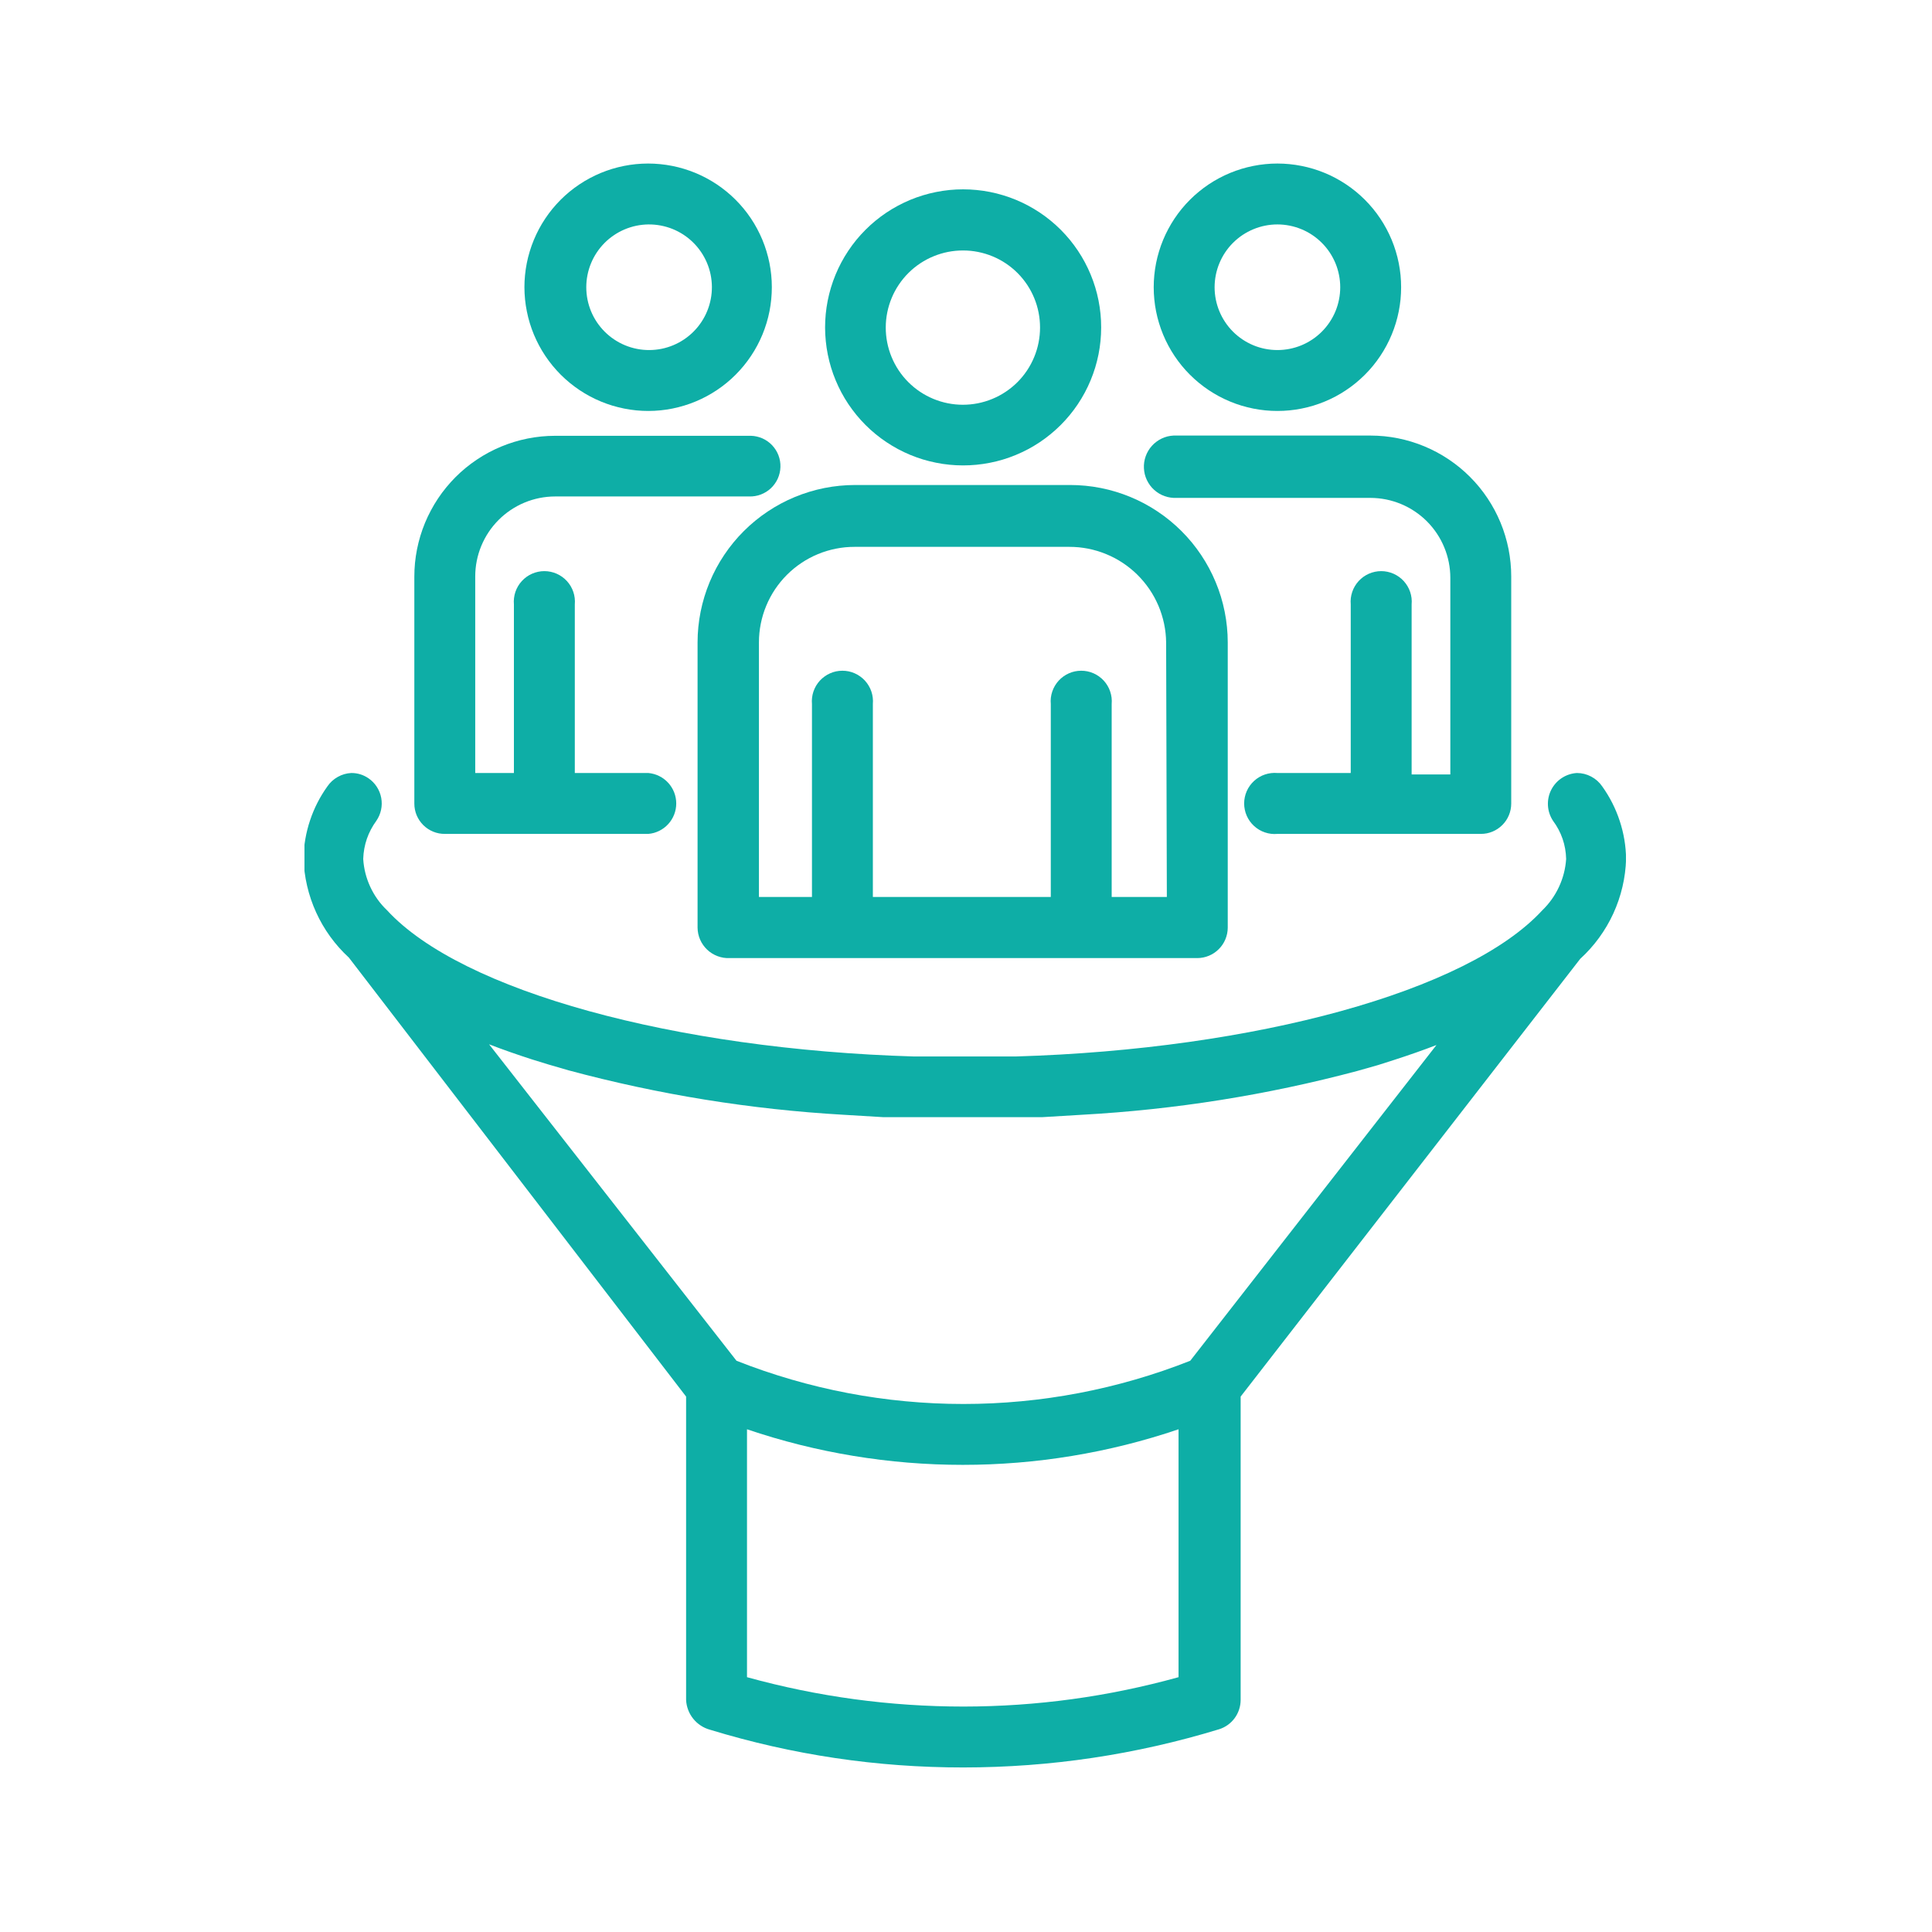
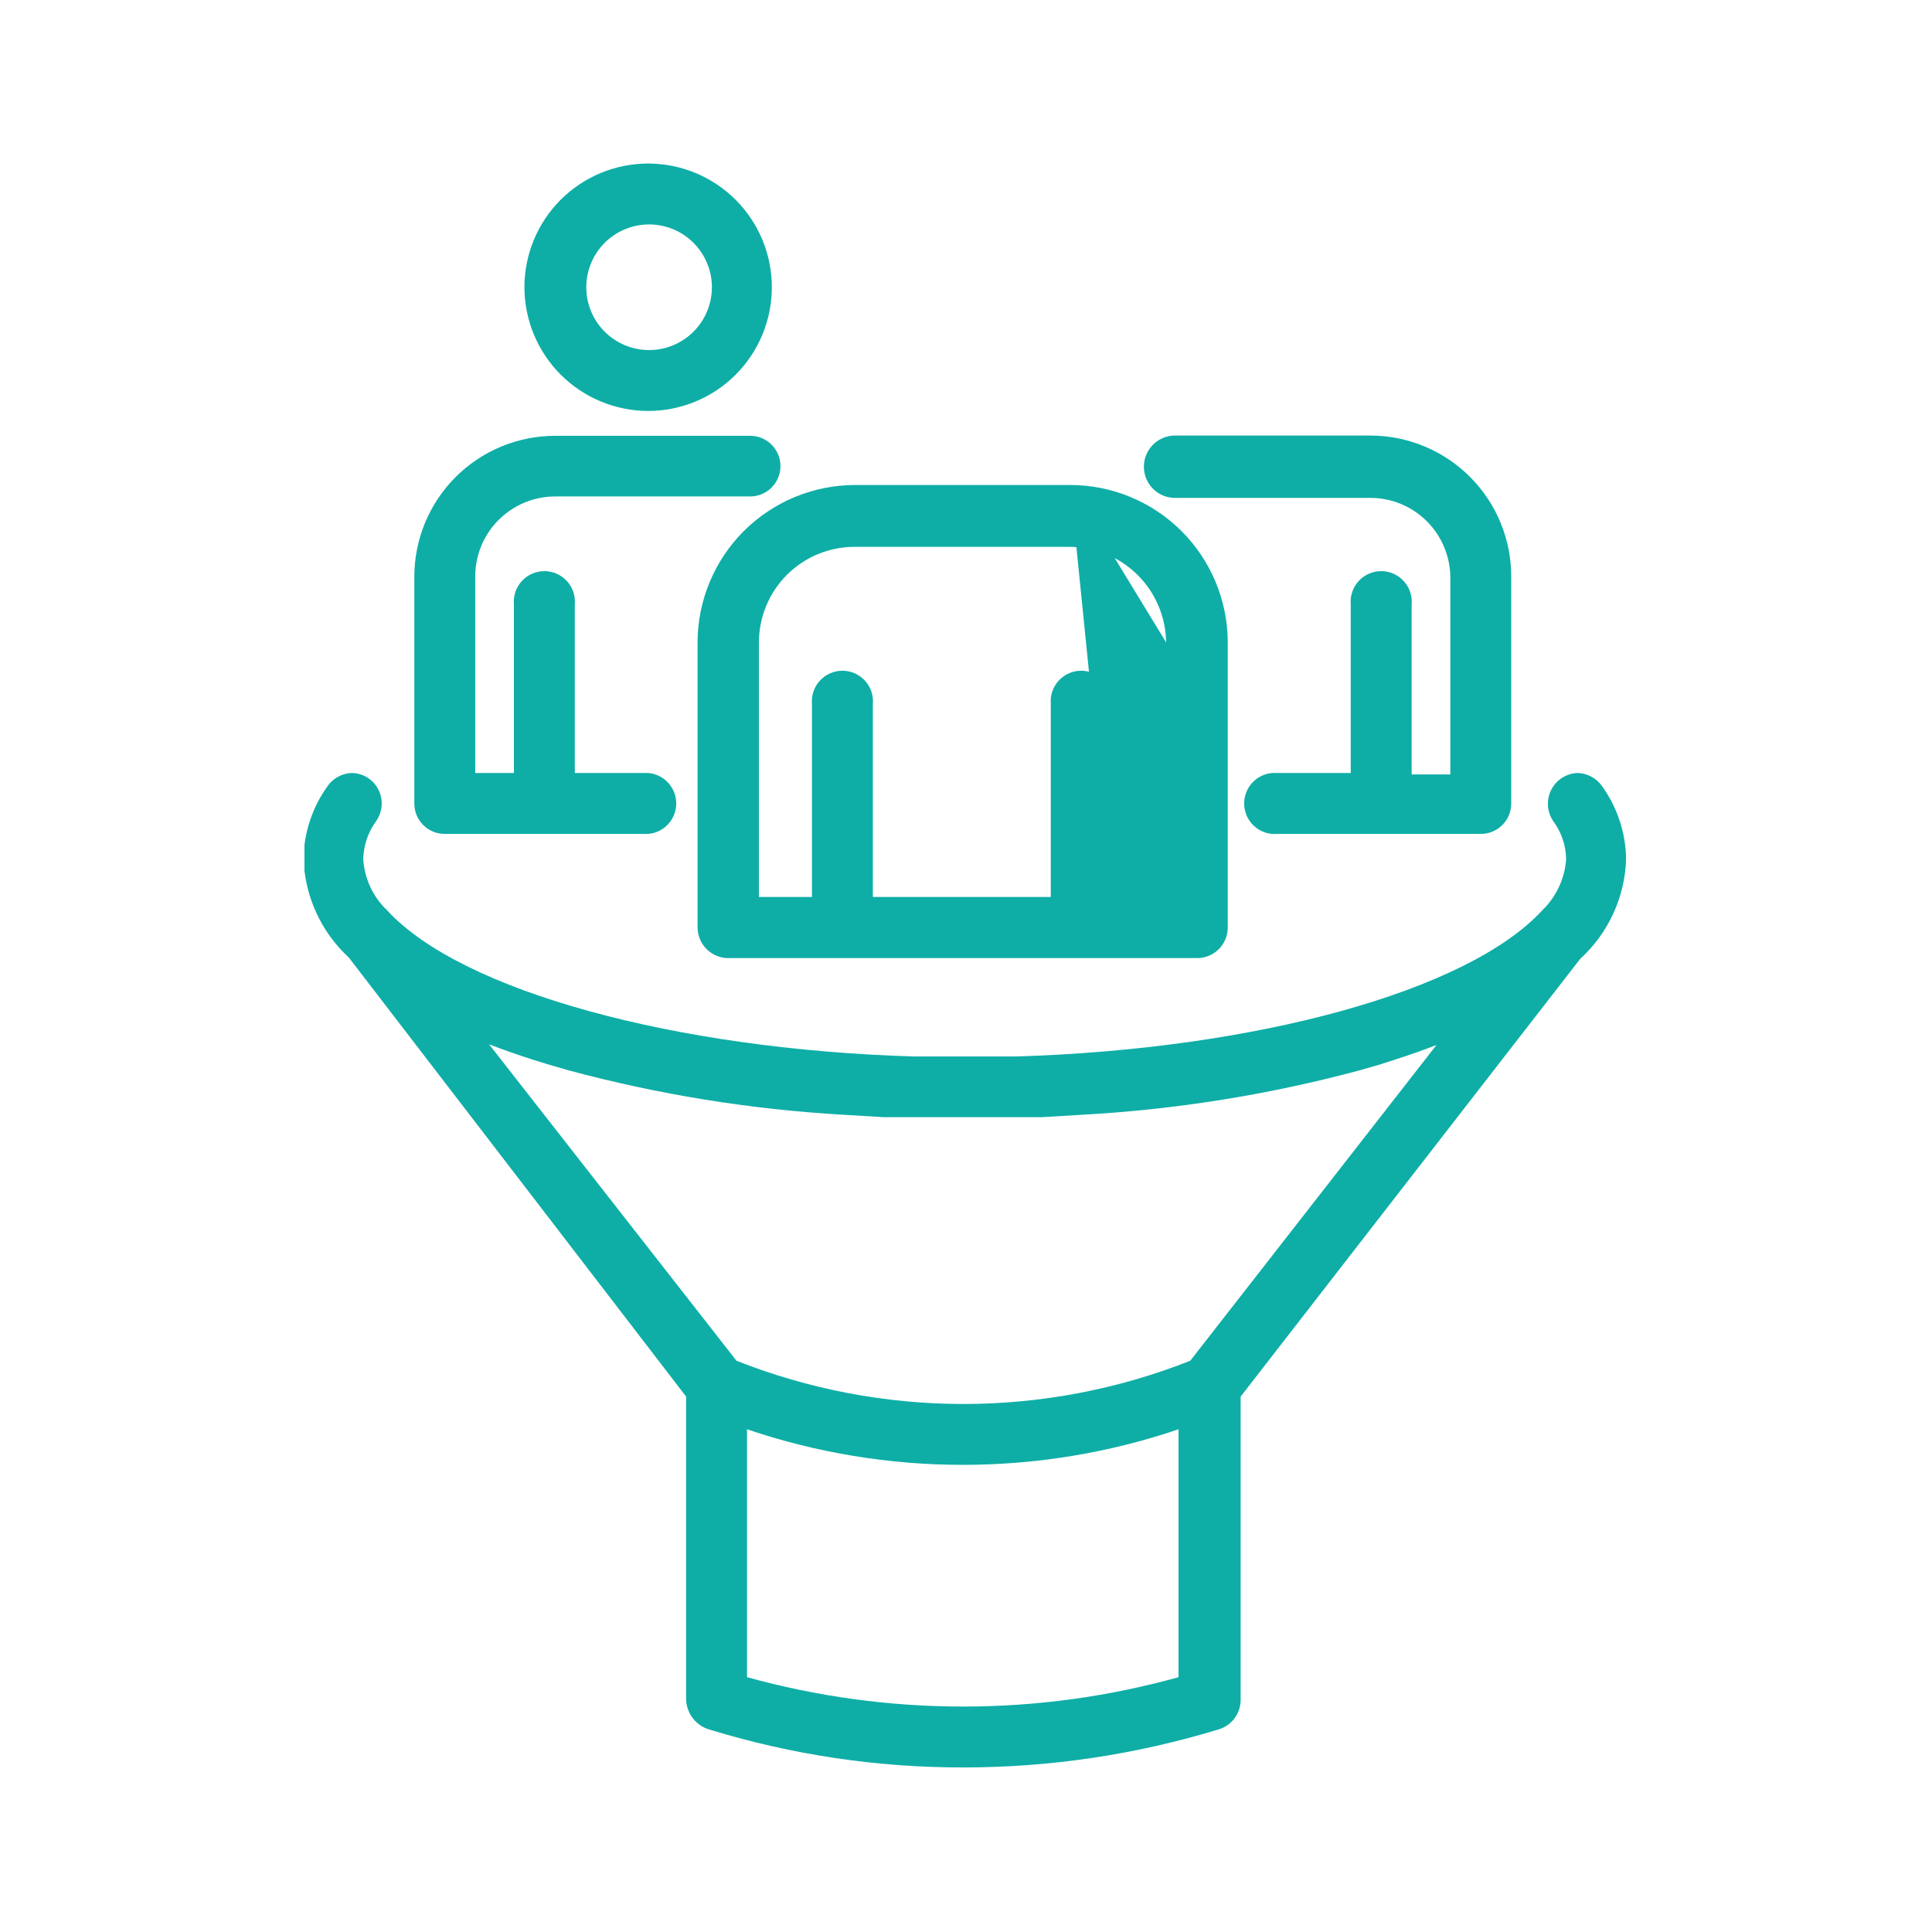
<svg xmlns="http://www.w3.org/2000/svg" width="500" zoomAndPan="magnify" viewBox="0 0 375 375" height="500" preserveAspectRatio="xMidYMid meet" version="1.0">
  <defs>
    <clipPath id="89b79aec92">
-       <path d="M 223 31.148 L 272 31.148 L 272 80 L 223 80 Z M 223 31.148 " clip-rule="nonzero" />
-     </clipPath>
+       </clipPath>
    <clipPath id="3de4d61e01">
      <path d="M 101 31.148 L 150 31.148 L 150 80 L 101 80 Z M 101 31.148 " clip-rule="nonzero" />
    </clipPath>
    <clipPath id="a4ed2aaa33">
      <path d="M 59.098 150 L 315.598 150 L 315.598 343.898 L 59.098 343.898 Z M 59.098 150 " clip-rule="nonzero" />
    </clipPath>
  </defs>
  <path fill="#0eaea6" d="M 86.355 161.859 L 125.848 161.859 C 126.215 161.828 126.574 161.762 126.93 161.664 C 127.281 161.562 127.625 161.434 127.953 161.27 C 128.281 161.105 128.594 160.914 128.887 160.695 C 129.184 160.473 129.453 160.227 129.699 159.957 C 129.949 159.688 130.172 159.395 130.363 159.082 C 130.559 158.77 130.723 158.441 130.855 158.102 C 130.988 157.758 131.09 157.406 131.156 157.043 C 131.223 156.684 131.258 156.32 131.258 155.949 C 131.258 155.582 131.223 155.219 131.156 154.859 C 131.09 154.496 130.988 154.145 130.855 153.801 C 130.723 153.461 130.559 153.133 130.363 152.82 C 130.172 152.508 129.949 152.215 129.699 151.945 C 129.453 151.676 129.184 151.43 128.887 151.207 C 128.594 150.988 128.281 150.793 127.953 150.633 C 127.625 150.469 127.281 150.336 126.93 150.238 C 126.574 150.141 126.215 150.074 125.848 150.039 L 111.57 150.039 L 111.57 117.312 C 111.605 116.906 111.602 116.496 111.551 116.086 C 111.504 115.676 111.414 115.277 111.281 114.887 C 111.148 114.5 110.977 114.125 110.77 113.773 C 110.559 113.418 110.316 113.09 110.039 112.785 C 109.758 112.48 109.453 112.211 109.117 111.969 C 108.785 111.73 108.43 111.527 108.051 111.359 C 107.676 111.195 107.285 111.07 106.883 110.984 C 106.48 110.898 106.07 110.855 105.66 110.855 C 105.25 110.855 104.84 110.898 104.438 110.984 C 104.035 111.07 103.645 111.195 103.27 111.359 C 102.891 111.527 102.535 111.73 102.203 111.969 C 101.867 112.211 101.562 112.48 101.285 112.785 C 101.004 113.09 100.762 113.418 100.551 113.773 C 100.344 114.125 100.172 114.5 100.039 114.887 C 99.91 115.277 99.816 115.676 99.77 116.086 C 99.719 116.496 99.715 116.906 99.75 117.312 L 99.75 150.039 L 92.242 150.039 L 92.242 111.891 C 92.242 110.875 92.34 109.867 92.539 108.867 C 92.734 107.867 93.031 106.898 93.418 105.961 C 93.809 105.02 94.285 104.125 94.848 103.277 C 95.414 102.43 96.055 101.648 96.773 100.926 C 97.492 100.207 98.273 99.562 99.117 98.996 C 99.965 98.43 100.855 97.949 101.793 97.559 C 102.734 97.164 103.703 96.871 104.699 96.668 C 105.699 96.469 106.707 96.363 107.723 96.363 L 145.41 96.363 C 145.797 96.375 146.18 96.348 146.562 96.285 C 146.941 96.223 147.316 96.121 147.676 95.984 C 148.039 95.848 148.383 95.676 148.711 95.473 C 149.039 95.27 149.344 95.035 149.625 94.77 C 149.91 94.504 150.16 94.215 150.387 93.898 C 150.613 93.586 150.805 93.25 150.965 92.898 C 151.121 92.547 151.246 92.184 151.332 91.805 C 151.422 91.43 151.469 91.047 151.48 90.66 C 151.496 90.273 151.469 89.891 151.406 89.508 C 151.34 89.129 151.242 88.754 151.105 88.395 C 150.969 88.031 150.797 87.688 150.594 87.359 C 150.387 87.031 150.152 86.727 149.891 86.445 C 149.625 86.16 149.336 85.906 149.02 85.684 C 148.707 85.457 148.371 85.266 148.02 85.105 C 147.668 84.949 147.301 84.824 146.926 84.738 C 146.547 84.648 146.168 84.602 145.781 84.59 L 107.723 84.59 C 106.828 84.59 105.938 84.637 105.047 84.723 C 104.156 84.812 103.273 84.945 102.395 85.121 C 101.516 85.297 100.652 85.516 99.793 85.777 C 98.938 86.039 98.098 86.34 97.27 86.684 C 96.445 87.027 95.637 87.41 94.848 87.832 C 94.062 88.254 93.293 88.715 92.551 89.215 C 91.809 89.711 91.09 90.246 90.398 90.812 C 89.707 91.379 89.047 91.98 88.414 92.613 C 87.781 93.25 87.184 93.91 86.617 94.602 C 86.047 95.293 85.516 96.012 85.02 96.758 C 84.523 97.5 84.062 98.27 83.645 99.059 C 83.223 99.848 82.84 100.656 82.496 101.48 C 82.156 102.309 81.855 103.148 81.594 104.008 C 81.336 104.863 81.121 105.73 80.945 106.605 C 80.77 107.484 80.641 108.367 80.551 109.258 C 80.465 110.148 80.422 111.043 80.422 111.938 L 80.422 155.973 C 80.422 156.363 80.457 156.746 80.535 157.129 C 80.609 157.508 80.723 157.879 80.871 158.238 C 81.023 158.598 81.207 158.938 81.422 159.258 C 81.641 159.582 81.887 159.879 82.16 160.152 C 82.438 160.426 82.738 160.672 83.062 160.887 C 83.387 161.098 83.727 161.281 84.086 161.426 C 84.445 161.574 84.816 161.684 85.199 161.758 C 85.582 161.828 85.965 161.863 86.355 161.859 Z M 86.355 161.859 " fill-opacity="1" fill-rule="nonzero" />
  <g clip-path="url(#89b79aec92)">
-     <path fill="#0eaea6" d="M 247.945 79.766 C 248.734 79.766 249.516 79.73 250.301 79.652 C 251.082 79.574 251.859 79.461 252.629 79.305 C 253.402 79.152 254.164 78.961 254.918 78.734 C 255.668 78.504 256.41 78.242 257.137 77.938 C 257.863 77.637 258.57 77.301 259.266 76.934 C 259.957 76.562 260.633 76.156 261.285 75.719 C 261.941 75.285 262.57 74.816 263.18 74.316 C 263.785 73.816 264.367 73.289 264.926 72.734 C 265.48 72.18 266.008 71.598 266.508 70.988 C 267.008 70.379 267.473 69.75 267.91 69.094 C 268.348 68.441 268.75 67.77 269.121 67.074 C 269.492 66.383 269.828 65.672 270.129 64.945 C 270.43 64.219 270.695 63.477 270.922 62.727 C 271.152 61.973 271.344 61.211 271.496 60.441 C 271.648 59.668 271.766 58.891 271.844 58.109 C 271.918 57.328 271.957 56.543 271.957 55.754 C 271.957 54.969 271.918 54.184 271.844 53.402 C 271.766 52.621 271.648 51.844 271.496 51.07 C 271.344 50.301 271.152 49.539 270.922 48.785 C 270.695 48.031 270.43 47.293 270.129 46.566 C 269.828 45.84 269.492 45.129 269.121 44.438 C 268.75 43.742 268.348 43.07 267.91 42.414 C 267.473 41.762 267.008 41.129 266.508 40.523 C 266.008 39.914 265.48 39.332 264.926 38.777 C 264.367 38.219 263.785 37.691 263.18 37.195 C 262.57 36.695 261.941 36.227 261.285 35.789 C 260.633 35.355 259.957 34.949 259.266 34.578 C 258.57 34.207 257.863 33.871 257.137 33.57 C 256.41 33.27 255.668 33.008 254.918 32.777 C 254.164 32.551 253.402 32.359 252.629 32.207 C 251.859 32.051 251.082 31.938 250.301 31.859 C 249.516 31.781 248.734 31.742 247.945 31.742 C 247.16 31.742 246.375 31.781 245.594 31.859 C 244.809 31.938 244.031 32.051 243.262 32.207 C 242.492 32.359 241.727 32.551 240.977 32.777 C 240.223 33.008 239.484 33.27 238.758 33.57 C 238.031 33.871 237.32 34.207 236.629 34.578 C 235.934 34.949 235.258 35.355 234.605 35.789 C 233.953 36.227 233.32 36.695 232.715 37.195 C 232.105 37.691 231.523 38.219 230.969 38.777 C 230.41 39.332 229.883 39.914 229.383 40.523 C 228.887 41.129 228.418 41.762 227.98 42.414 C 227.543 43.07 227.141 43.742 226.77 44.438 C 226.398 45.129 226.062 45.84 225.762 46.566 C 225.461 47.293 225.195 48.031 224.969 48.785 C 224.738 49.539 224.551 50.301 224.395 51.07 C 224.242 51.844 224.129 52.621 224.051 53.402 C 223.973 54.184 223.934 54.969 223.934 55.754 C 223.934 56.543 223.973 57.328 224.051 58.109 C 224.129 58.891 224.242 59.668 224.395 60.441 C 224.551 61.211 224.738 61.973 224.969 62.727 C 225.195 63.477 225.461 64.219 225.762 64.945 C 226.062 65.672 226.398 66.383 226.77 67.074 C 227.141 67.77 227.543 68.441 227.98 69.094 C 228.418 69.75 228.887 70.379 229.383 70.988 C 229.883 71.598 230.41 72.18 230.969 72.734 C 231.523 73.289 232.105 73.816 232.715 74.316 C 233.32 74.816 233.953 75.285 234.605 75.719 C 235.258 76.156 235.934 76.562 236.629 76.934 C 237.32 77.301 238.031 77.637 238.758 77.938 C 239.484 78.242 240.223 78.504 240.977 78.734 C 241.727 78.961 242.492 79.152 243.262 79.305 C 244.031 79.461 244.809 79.574 245.594 79.652 C 246.375 79.73 247.16 79.766 247.945 79.766 Z M 247.945 43.562 C 248.746 43.562 249.539 43.641 250.324 43.797 C 251.109 43.953 251.871 44.188 252.613 44.492 C 253.352 44.797 254.055 45.176 254.719 45.617 C 255.383 46.062 256 46.57 256.566 47.137 C 257.133 47.699 257.637 48.316 258.082 48.98 C 258.527 49.648 258.902 50.352 259.211 51.09 C 259.516 51.828 259.746 52.594 259.902 53.379 C 260.059 54.164 260.137 54.953 260.137 55.754 C 260.137 56.555 260.059 57.348 259.902 58.133 C 259.746 58.918 259.516 59.68 259.211 60.422 C 258.902 61.16 258.527 61.863 258.082 62.527 C 257.637 63.195 257.133 63.809 256.566 64.375 C 256 64.941 255.383 65.449 254.719 65.891 C 254.055 66.336 253.352 66.711 252.613 67.02 C 251.871 67.324 251.109 67.555 250.324 67.711 C 249.539 67.867 248.746 67.945 247.945 67.945 C 247.145 67.945 246.352 67.867 245.566 67.711 C 244.781 67.555 244.02 67.324 243.281 67.02 C 242.543 66.711 241.84 66.336 241.172 65.891 C 240.508 65.449 239.891 64.941 239.324 64.375 C 238.758 63.809 238.254 63.195 237.809 62.527 C 237.363 61.863 236.988 61.16 236.684 60.422 C 236.375 59.68 236.145 58.918 235.988 58.133 C 235.832 57.348 235.754 56.555 235.754 55.754 C 235.754 54.953 235.832 54.164 235.988 53.379 C 236.145 52.594 236.375 51.828 236.684 51.09 C 236.988 50.352 237.363 49.648 237.809 48.98 C 238.254 48.316 238.758 47.699 239.324 47.137 C 239.891 46.57 240.508 46.062 241.172 45.617 C 241.84 45.176 242.543 44.797 243.281 44.492 C 244.02 44.188 244.781 43.953 245.566 43.797 C 246.352 43.641 247.145 43.562 247.945 43.562 Z M 247.945 43.562 " fill-opacity="1" fill-rule="nonzero" />
-   </g>
+     </g>
  <path fill="#0eaea6" d="M 228.383 96.641 L 266.023 96.641 C 267.043 96.645 268.051 96.746 269.047 96.945 C 270.043 97.148 271.012 97.445 271.953 97.836 C 272.891 98.227 273.785 98.707 274.629 99.273 C 275.473 99.84 276.258 100.484 276.977 101.203 C 277.695 101.926 278.336 102.711 278.898 103.555 C 279.465 104.402 279.941 105.297 280.328 106.238 C 280.719 107.176 281.012 108.148 281.211 109.145 C 281.406 110.145 281.508 111.152 281.508 112.168 L 281.508 150.32 L 273.996 150.32 L 273.996 117.312 C 274.035 116.906 274.027 116.496 273.98 116.086 C 273.93 115.676 273.84 115.277 273.707 114.887 C 273.574 114.5 273.406 114.125 273.195 113.773 C 272.984 113.418 272.742 113.09 272.465 112.785 C 272.188 112.48 271.879 112.211 271.547 111.969 C 271.211 111.73 270.855 111.527 270.477 111.359 C 270.102 111.195 269.711 111.07 269.309 110.984 C 268.906 110.898 268.5 110.855 268.086 110.855 C 267.676 110.855 267.27 110.898 266.867 110.984 C 266.461 111.07 266.074 111.195 265.695 111.359 C 265.32 111.527 264.965 111.73 264.629 111.969 C 264.293 112.211 263.988 112.48 263.711 112.785 C 263.434 113.09 263.188 113.418 262.98 113.773 C 262.77 114.125 262.598 114.5 262.469 114.887 C 262.336 115.277 262.246 115.676 262.195 116.086 C 262.148 116.496 262.141 116.906 262.176 117.312 L 262.176 150.039 L 247.945 150.039 C 247.535 150.004 247.125 150.012 246.719 150.059 C 246.309 150.109 245.91 150.199 245.52 150.332 C 245.129 150.461 244.758 150.633 244.402 150.844 C 244.047 151.051 243.719 151.297 243.418 151.574 C 243.113 151.852 242.84 152.16 242.602 152.492 C 242.359 152.828 242.156 153.184 241.992 153.559 C 241.824 153.938 241.699 154.328 241.617 154.73 C 241.531 155.133 241.488 155.539 241.488 155.949 C 241.488 156.363 241.531 156.77 241.617 157.172 C 241.699 157.574 241.824 157.965 241.992 158.344 C 242.156 158.719 242.359 159.074 242.602 159.41 C 242.84 159.742 243.113 160.051 243.418 160.328 C 243.719 160.605 244.047 160.848 244.402 161.059 C 244.758 161.27 245.129 161.438 245.52 161.57 C 245.91 161.703 246.309 161.793 246.719 161.844 C 247.125 161.891 247.535 161.898 247.945 161.859 L 287.441 161.859 C 287.828 161.859 288.211 161.824 288.59 161.75 C 288.969 161.672 289.336 161.562 289.691 161.414 C 290.051 161.266 290.391 161.082 290.711 160.867 C 291.031 160.656 291.328 160.41 291.602 160.137 C 291.875 159.863 292.121 159.566 292.336 159.246 C 292.551 158.922 292.73 158.586 292.879 158.227 C 293.027 157.871 293.137 157.5 293.215 157.121 C 293.289 156.742 293.328 156.359 293.328 155.973 L 293.328 111.891 C 293.328 110.996 293.285 110.105 293.195 109.215 C 293.109 108.324 292.977 107.438 292.805 106.562 C 292.629 105.684 292.41 104.816 292.152 103.961 C 291.895 103.105 291.594 102.262 291.25 101.434 C 290.906 100.609 290.527 99.801 290.105 99.012 C 289.684 98.223 289.223 97.457 288.727 96.711 C 288.23 95.965 287.699 95.25 287.133 94.555 C 286.566 93.863 285.965 93.203 285.332 92.57 C 284.699 91.934 284.039 91.336 283.348 90.766 C 282.656 90.199 281.941 89.664 281.195 89.168 C 280.453 88.668 279.688 88.207 278.898 87.785 C 278.109 87.363 277.301 86.98 276.477 86.637 C 275.648 86.293 274.809 85.992 273.953 85.73 C 273.098 85.469 272.23 85.25 271.352 85.074 C 270.477 84.898 269.594 84.766 268.703 84.676 C 267.812 84.59 266.918 84.543 266.023 84.543 L 227.781 84.543 C 227.383 84.562 226.992 84.621 226.605 84.715 C 226.223 84.812 225.848 84.945 225.488 85.117 C 225.129 85.289 224.793 85.492 224.473 85.73 C 224.152 85.965 223.859 86.23 223.594 86.527 C 223.324 86.82 223.09 87.141 222.887 87.48 C 222.684 87.82 222.512 88.18 222.379 88.555 C 222.246 88.93 222.148 89.312 222.09 89.707 C 222.031 90.102 222.016 90.496 222.035 90.891 C 222.055 91.289 222.113 91.68 222.207 92.066 C 222.305 92.453 222.438 92.824 222.609 93.184 C 222.781 93.543 222.984 93.883 223.219 94.203 C 223.457 94.523 223.723 94.816 224.02 95.082 C 224.312 95.348 224.633 95.582 224.973 95.789 C 225.312 95.992 225.672 96.16 226.047 96.297 C 226.422 96.43 226.805 96.523 227.199 96.582 C 227.594 96.641 227.988 96.66 228.383 96.641 Z M 228.383 96.641 " fill-opacity="1" fill-rule="nonzero" />
  <g clip-path="url(#3de4d61e01)">
    <path fill="#0eaea6" d="M 125.848 79.766 C 126.633 79.766 127.418 79.727 128.199 79.648 C 128.984 79.57 129.758 79.453 130.531 79.297 C 131.301 79.141 132.062 78.949 132.812 78.719 C 133.566 78.492 134.305 78.227 135.031 77.922 C 135.754 77.621 136.465 77.285 137.156 76.914 C 137.852 76.539 138.523 76.137 139.176 75.699 C 139.828 75.262 140.457 74.793 141.066 74.293 C 141.672 73.793 142.254 73.266 142.809 72.707 C 143.363 72.148 143.891 71.566 144.387 70.961 C 144.883 70.352 145.352 69.719 145.785 69.066 C 146.223 68.41 146.625 67.738 146.996 67.043 C 147.363 66.348 147.699 65.641 148 64.914 C 148.297 64.188 148.562 63.445 148.789 62.695 C 149.016 61.941 149.207 61.18 149.359 60.406 C 149.512 59.637 149.625 58.859 149.699 58.078 C 149.777 57.297 149.812 56.512 149.812 55.727 C 149.812 54.938 149.773 54.156 149.695 53.371 C 149.617 52.59 149.5 51.812 149.348 51.043 C 149.191 50.273 149 49.512 148.77 48.758 C 148.543 48.008 148.277 47.27 147.977 46.543 C 147.672 45.816 147.336 45.105 146.965 44.414 C 146.594 43.719 146.191 43.047 145.754 42.395 C 145.316 41.742 144.848 41.109 144.348 40.504 C 143.848 39.898 143.32 39.316 142.766 38.762 C 142.207 38.203 141.625 37.68 141.016 37.18 C 140.41 36.684 139.777 36.215 139.125 35.777 C 138.469 35.344 137.797 34.941 137.102 34.57 C 136.41 34.199 135.699 33.863 134.973 33.562 C 134.246 33.266 133.508 33 132.754 32.773 C 132 32.543 131.238 32.355 130.469 32.203 C 129.699 32.051 128.922 31.934 128.141 31.859 C 127.355 31.781 126.57 31.742 125.785 31.742 C 125 31.746 124.215 31.785 123.434 31.859 C 122.652 31.938 121.875 32.055 121.105 32.207 C 120.332 32.363 119.57 32.555 118.82 32.781 C 118.066 33.012 117.328 33.273 116.602 33.574 C 115.875 33.879 115.168 34.215 114.473 34.586 C 113.781 34.953 113.105 35.359 112.453 35.797 C 111.801 36.234 111.168 36.699 110.562 37.199 C 109.953 37.699 109.371 38.227 108.816 38.781 C 108.262 39.34 107.734 39.922 107.234 40.527 C 106.738 41.137 106.27 41.766 105.832 42.422 C 105.398 43.074 104.992 43.746 104.621 44.441 C 104.254 45.133 103.918 45.844 103.617 46.57 C 103.316 47.297 103.051 48.035 102.824 48.789 C 102.594 49.539 102.402 50.301 102.25 51.074 C 102.098 51.844 101.984 52.621 101.906 53.402 C 101.828 54.184 101.789 54.969 101.789 55.754 C 101.793 56.543 101.832 57.328 101.91 58.109 C 101.988 58.895 102.105 59.672 102.262 60.441 C 102.414 61.215 102.605 61.977 102.836 62.73 C 103.066 63.48 103.332 64.223 103.633 64.949 C 103.938 65.676 104.273 66.383 104.645 67.078 C 105.016 67.773 105.422 68.445 105.859 69.098 C 106.297 69.754 106.766 70.383 107.266 70.992 C 107.766 71.598 108.297 72.18 108.852 72.738 C 109.41 73.293 109.992 73.82 110.602 74.32 C 111.211 74.816 111.84 75.285 112.496 75.723 C 113.152 76.16 113.824 76.562 114.52 76.934 C 115.215 77.305 115.926 77.641 116.652 77.941 C 117.379 78.242 118.121 78.504 118.871 78.734 C 119.625 78.961 120.387 79.152 121.16 79.305 C 121.934 79.461 122.711 79.574 123.492 79.652 C 124.277 79.73 125.062 79.766 125.848 79.766 Z M 125.848 43.562 C 126.648 43.555 127.445 43.625 128.234 43.773 C 129.023 43.922 129.789 44.145 130.535 44.441 C 131.277 44.742 131.988 45.113 132.66 45.551 C 133.332 45.988 133.953 46.492 134.523 47.051 C 135.098 47.613 135.609 48.227 136.062 48.891 C 136.516 49.555 136.895 50.254 137.211 50.992 C 137.523 51.73 137.762 52.492 137.926 53.281 C 138.086 54.066 138.172 54.859 138.18 55.66 C 138.184 56.465 138.113 57.258 137.961 58.047 C 137.809 58.836 137.582 59.602 137.281 60.344 C 136.98 61.09 136.605 61.793 136.164 62.465 C 135.723 63.133 135.223 63.754 134.656 64.324 C 134.094 64.895 133.477 65.406 132.812 65.855 C 132.148 66.305 131.445 66.684 130.707 66.996 C 129.965 67.305 129.203 67.543 128.418 67.703 C 127.629 67.859 126.836 67.941 126.035 67.945 C 125.23 67.949 124.438 67.875 123.648 67.719 C 122.863 67.566 122.098 67.336 121.355 67.031 C 120.613 66.727 119.906 66.352 119.238 65.906 C 118.57 65.465 117.953 64.957 117.383 64.391 C 116.816 63.824 116.309 63.211 115.859 62.543 C 115.414 61.875 115.035 61.172 114.727 60.43 C 114.422 59.691 114.188 58.926 114.031 58.141 C 113.875 57.352 113.797 56.559 113.797 55.754 C 113.797 54.961 113.871 54.172 114.027 53.395 C 114.18 52.613 114.41 51.855 114.711 51.121 C 115.012 50.387 115.383 49.688 115.82 49.027 C 116.262 48.363 116.758 47.75 117.316 47.184 C 117.875 46.617 118.484 46.113 119.141 45.668 C 119.801 45.219 120.492 44.844 121.227 44.531 C 121.957 44.223 122.711 43.984 123.488 43.82 C 124.266 43.66 125.055 43.574 125.848 43.562 Z M 125.848 43.562 " fill-opacity="1" fill-rule="nonzero" />
  </g>
-   <path fill="#0eaea6" d="M 207.711 94.137 L 165.992 94.137 C 164.988 94.137 163.992 94.188 162.996 94.285 C 162 94.383 161.012 94.527 160.027 94.723 C 159.047 94.918 158.078 95.16 157.117 95.453 C 156.16 95.742 155.219 96.078 154.293 96.461 C 153.367 96.844 152.465 97.27 151.582 97.742 C 150.699 98.215 149.84 98.727 149.008 99.285 C 148.176 99.84 147.371 100.434 146.598 101.07 C 145.824 101.703 145.082 102.375 144.375 103.082 C 143.664 103.789 142.992 104.527 142.359 105.301 C 141.723 106.074 141.125 106.879 140.57 107.711 C 140.012 108.543 139.496 109.398 139.023 110.281 C 138.551 111.164 138.125 112.066 137.738 112.992 C 137.355 113.914 137.016 114.855 136.727 115.812 C 136.434 116.773 136.188 117.742 135.992 118.723 C 135.797 119.703 135.648 120.691 135.547 121.688 C 135.449 122.684 135.398 123.684 135.398 124.684 L 135.398 180.078 C 135.402 180.477 135.449 180.871 135.531 181.262 C 135.617 181.652 135.738 182.027 135.898 182.395 C 136.059 182.758 136.254 183.105 136.484 183.43 C 136.715 183.758 136.973 184.055 137.262 184.332 C 137.551 184.605 137.867 184.848 138.203 185.059 C 138.543 185.27 138.898 185.445 139.27 185.586 C 139.645 185.727 140.027 185.828 140.422 185.895 C 140.812 185.957 141.211 185.98 141.609 185.965 L 232.418 185.965 C 232.805 185.961 233.184 185.922 233.562 185.844 C 233.941 185.766 234.309 185.652 234.664 185.504 C 235.02 185.355 235.355 185.176 235.676 184.961 C 235.996 184.746 236.293 184.5 236.566 184.227 C 236.84 183.957 237.082 183.66 237.297 183.34 C 237.512 183.02 237.695 182.68 237.844 182.324 C 237.992 181.969 238.105 181.602 238.184 181.223 C 238.262 180.848 238.301 180.465 238.305 180.078 L 238.305 124.684 C 238.305 123.684 238.254 122.684 238.152 121.688 C 238.055 120.691 237.906 119.703 237.707 118.723 C 237.512 117.742 237.27 116.773 236.977 115.812 C 236.684 114.855 236.348 113.914 235.961 112.992 C 235.578 112.066 235.148 111.164 234.676 110.281 C 234.203 109.398 233.688 108.543 233.133 107.711 C 232.574 106.879 231.98 106.074 231.344 105.301 C 230.707 104.527 230.035 103.789 229.328 103.082 C 228.617 102.375 227.879 101.703 227.102 101.07 C 226.328 100.434 225.527 99.84 224.691 99.285 C 223.859 98.727 223.004 98.215 222.121 97.742 C 221.234 97.27 220.332 96.844 219.406 96.461 C 218.48 96.078 217.539 95.742 216.582 95.453 C 215.625 95.16 214.656 94.918 213.672 94.723 C 212.691 94.527 211.703 94.383 210.707 94.285 C 209.711 94.188 208.711 94.137 207.711 94.137 Z M 226.484 174.098 L 215.777 174.098 L 215.777 136.645 C 215.812 136.234 215.805 135.824 215.758 135.418 C 215.707 135.008 215.617 134.609 215.484 134.219 C 215.355 133.828 215.184 133.457 214.973 133.102 C 214.766 132.746 214.52 132.418 214.242 132.113 C 213.965 131.812 213.66 131.539 213.324 131.301 C 212.988 131.059 212.633 130.855 212.258 130.691 C 211.879 130.523 211.492 130.398 211.086 130.312 C 210.684 130.23 210.277 130.188 209.867 130.188 C 209.453 130.188 209.047 130.23 208.645 130.312 C 208.242 130.398 207.852 130.523 207.473 130.691 C 207.098 130.855 206.742 131.059 206.406 131.301 C 206.074 131.539 205.766 131.812 205.488 132.113 C 205.211 132.418 204.969 132.746 204.758 133.102 C 204.547 133.457 204.379 133.828 204.246 134.219 C 204.113 134.609 204.023 135.008 203.973 135.418 C 203.926 135.824 203.918 136.234 203.957 136.645 L 203.957 174.098 L 169.422 174.098 L 169.422 136.645 C 169.457 136.234 169.453 135.824 169.402 135.418 C 169.355 135.008 169.262 134.609 169.133 134.219 C 169 133.828 168.828 133.457 168.617 133.102 C 168.41 132.746 168.164 132.418 167.887 132.113 C 167.609 131.812 167.305 131.539 166.969 131.301 C 166.633 131.059 166.277 130.855 165.902 130.691 C 165.527 130.523 165.137 130.398 164.734 130.312 C 164.328 130.23 163.922 130.188 163.512 130.188 C 163.098 130.188 162.691 130.23 162.289 130.312 C 161.887 130.398 161.496 130.523 161.121 130.691 C 160.742 130.855 160.387 131.059 160.055 131.301 C 159.719 131.539 159.414 131.812 159.133 132.113 C 158.855 132.418 158.613 132.746 158.402 133.102 C 158.195 133.457 158.023 133.828 157.891 134.219 C 157.758 134.609 157.668 135.008 157.621 135.418 C 157.57 135.824 157.566 136.234 157.602 136.645 L 157.602 174.098 L 147.309 174.098 L 147.309 124.684 C 147.309 124.078 147.34 123.473 147.398 122.867 C 147.457 122.262 147.547 121.664 147.668 121.066 C 147.785 120.473 147.934 119.883 148.109 119.301 C 148.285 118.723 148.488 118.148 148.723 117.59 C 148.953 117.027 149.215 116.48 149.5 115.945 C 149.785 115.41 150.098 114.887 150.434 114.383 C 150.773 113.879 151.133 113.391 151.52 112.922 C 151.902 112.453 152.312 112.004 152.742 111.574 C 153.172 111.145 153.621 110.738 154.09 110.352 C 154.559 109.965 155.047 109.605 155.551 109.27 C 156.055 108.93 156.574 108.617 157.113 108.332 C 157.648 108.047 158.195 107.785 158.758 107.555 C 159.316 107.32 159.887 107.117 160.469 106.941 C 161.051 106.766 161.641 106.617 162.234 106.5 C 162.832 106.379 163.43 106.293 164.035 106.23 C 164.641 106.172 165.246 106.145 165.852 106.145 L 207.57 106.145 C 208.18 106.145 208.789 106.172 209.398 106.23 C 210.004 106.293 210.605 106.379 211.207 106.496 C 211.805 106.617 212.395 106.762 212.98 106.938 C 213.562 107.113 214.137 107.316 214.703 107.551 C 215.266 107.781 215.82 108.039 216.359 108.324 C 216.898 108.609 217.422 108.922 217.93 109.258 C 218.438 109.594 218.93 109.957 219.402 110.34 C 219.879 110.723 220.332 111.129 220.766 111.559 C 221.199 111.988 221.609 112.438 222 112.906 C 222.391 113.375 222.758 113.863 223.102 114.367 C 223.445 114.871 223.762 115.391 224.055 115.926 C 224.344 116.461 224.609 117.012 224.852 117.57 C 225.09 118.133 225.301 118.703 225.48 119.285 C 225.664 119.867 225.82 120.457 225.945 121.055 C 226.07 121.652 226.168 122.254 226.234 122.859 C 226.301 123.465 226.336 124.074 226.344 124.684 Z M 226.484 174.098 " fill-opacity="1" fill-rule="nonzero" />
-   <path fill="#0eaea6" d="M 186.898 90.336 C 187.773 90.336 188.652 90.297 189.523 90.211 C 190.398 90.125 191.266 90 192.129 89.828 C 192.992 89.66 193.84 89.449 194.684 89.195 C 195.523 88.941 196.348 88.645 197.16 88.312 C 197.973 87.977 198.766 87.602 199.543 87.191 C 200.316 86.777 201.07 86.328 201.801 85.84 C 202.531 85.352 203.234 84.832 203.914 84.273 C 204.594 83.719 205.246 83.129 205.867 82.512 C 206.488 81.891 207.078 81.242 207.637 80.562 C 208.195 79.883 208.719 79.18 209.207 78.449 C 209.695 77.723 210.145 76.969 210.562 76.195 C 210.977 75.422 211.352 74.629 211.688 73.816 C 212.023 73.008 212.32 72.18 212.578 71.34 C 212.832 70.5 213.047 69.648 213.219 68.789 C 213.391 67.93 213.52 67.059 213.605 66.188 C 213.691 65.312 213.734 64.438 213.734 63.559 C 213.738 62.68 213.695 61.805 213.609 60.93 C 213.523 60.055 213.395 59.188 213.223 58.328 C 213.055 57.465 212.84 56.613 212.586 55.773 C 212.332 54.934 212.035 54.109 211.699 53.297 C 211.363 52.484 210.988 51.691 210.574 50.918 C 210.16 50.145 209.711 49.391 209.223 48.66 C 208.734 47.93 208.211 47.227 207.656 46.547 C 207.098 45.867 206.508 45.219 205.891 44.598 C 205.27 43.977 204.617 43.387 203.938 42.832 C 203.262 42.273 202.555 41.75 201.824 41.262 C 201.094 40.777 200.344 40.324 199.566 39.91 C 198.793 39.496 198 39.121 197.188 38.785 C 196.379 38.449 195.551 38.156 194.711 37.902 C 193.871 37.645 193.02 37.434 192.16 37.262 C 191.297 37.09 190.43 36.965 189.555 36.879 C 188.684 36.793 187.805 36.75 186.93 36.75 C 186.051 36.75 185.172 36.793 184.301 36.879 C 183.426 36.969 182.559 37.098 181.699 37.27 C 180.836 37.441 179.984 37.656 179.145 37.91 C 178.305 38.164 177.48 38.461 176.668 38.797 C 175.859 39.137 175.066 39.512 174.293 39.926 C 173.516 40.34 172.766 40.793 172.035 41.281 C 171.305 41.77 170.602 42.293 169.922 42.852 C 169.246 43.406 168.598 43.996 167.977 44.621 C 167.355 45.242 166.766 45.891 166.211 46.57 C 165.656 47.25 165.133 47.957 164.648 48.688 C 164.16 49.418 163.711 50.172 163.297 50.945 C 162.883 51.719 162.512 52.516 162.176 53.324 C 161.84 54.137 161.547 54.965 161.293 55.805 C 161.039 56.645 160.828 57.496 160.656 58.359 C 160.488 59.219 160.359 60.086 160.273 60.961 C 160.191 61.836 160.148 62.711 160.148 63.59 C 160.152 64.465 160.195 65.34 160.285 66.211 C 160.371 67.082 160.5 67.945 160.672 68.805 C 160.844 69.664 161.059 70.512 161.312 71.348 C 161.566 72.188 161.863 73.008 162.199 73.816 C 162.535 74.625 162.91 75.418 163.32 76.188 C 163.734 76.961 164.184 77.711 164.672 78.438 C 165.16 79.164 165.68 79.867 166.234 80.543 C 166.793 81.223 167.379 81.871 167.996 82.488 C 168.617 83.109 169.266 83.695 169.941 84.25 C 170.617 84.805 171.32 85.328 172.047 85.812 C 172.777 86.301 173.527 86.75 174.297 87.164 C 175.07 87.578 175.859 87.953 176.668 88.289 C 177.477 88.625 178.301 88.918 179.137 89.176 C 179.977 89.43 180.824 89.641 181.684 89.812 C 182.539 89.988 183.406 90.117 184.277 90.203 C 185.148 90.289 186.02 90.336 186.898 90.336 Z M 201.871 63.59 C 201.871 64.574 201.773 65.547 201.582 66.512 C 201.391 67.477 201.105 68.414 200.727 69.324 C 200.352 70.23 199.891 71.094 199.344 71.914 C 198.797 72.73 198.176 73.488 197.48 74.184 C 196.781 74.879 196.027 75.496 195.207 76.043 C 194.391 76.59 193.523 77.051 192.617 77.426 C 191.707 77.801 190.77 78.086 189.805 78.277 C 188.84 78.469 187.867 78.562 186.883 78.562 C 185.898 78.562 184.922 78.465 183.957 78.27 C 182.996 78.078 182.059 77.793 181.148 77.414 C 180.242 77.035 179.379 76.574 178.562 76.027 C 177.742 75.48 176.988 74.855 176.293 74.16 C 175.598 73.465 174.98 72.707 174.434 71.887 C 173.887 71.066 173.43 70.203 173.055 69.293 C 172.68 68.383 172.398 67.445 172.207 66.48 C 172.016 65.516 171.922 64.543 171.926 63.559 C 171.926 62.574 172.023 61.602 172.219 60.637 C 172.414 59.672 172.699 58.734 173.078 57.828 C 173.457 56.918 173.918 56.059 174.469 55.242 C 175.016 54.426 175.641 53.668 176.336 52.977 C 177.035 52.281 177.793 51.66 178.613 51.117 C 179.434 50.574 180.297 50.113 181.207 49.742 C 182.117 49.367 183.055 49.086 184.02 48.895 C 184.984 48.707 185.961 48.613 186.941 48.617 C 187.926 48.617 188.898 48.711 189.859 48.906 C 190.824 49.098 191.758 49.383 192.668 49.758 C 193.574 50.133 194.434 50.594 195.25 51.141 C 196.066 51.688 196.82 52.309 197.516 53.004 C 198.207 53.699 198.824 54.457 199.371 55.273 C 199.914 56.094 200.371 56.953 200.746 57.863 C 201.121 58.77 201.402 59.707 201.59 60.672 C 201.781 61.633 201.871 62.605 201.871 63.59 Z M 201.871 63.59 " fill-opacity="1" fill-rule="nonzero" />
+   <path fill="#0eaea6" d="M 207.711 94.137 L 165.992 94.137 C 164.988 94.137 163.992 94.188 162.996 94.285 C 162 94.383 161.012 94.527 160.027 94.723 C 159.047 94.918 158.078 95.16 157.117 95.453 C 156.16 95.742 155.219 96.078 154.293 96.461 C 153.367 96.844 152.465 97.27 151.582 97.742 C 150.699 98.215 149.84 98.727 149.008 99.285 C 148.176 99.84 147.371 100.434 146.598 101.07 C 145.824 101.703 145.082 102.375 144.375 103.082 C 143.664 103.789 142.992 104.527 142.359 105.301 C 141.723 106.074 141.125 106.879 140.57 107.711 C 140.012 108.543 139.496 109.398 139.023 110.281 C 138.551 111.164 138.125 112.066 137.738 112.992 C 137.355 113.914 137.016 114.855 136.727 115.812 C 136.434 116.773 136.188 117.742 135.992 118.723 C 135.797 119.703 135.648 120.691 135.547 121.688 C 135.449 122.684 135.398 123.684 135.398 124.684 L 135.398 180.078 C 135.402 180.477 135.449 180.871 135.531 181.262 C 135.617 181.652 135.738 182.027 135.898 182.395 C 136.059 182.758 136.254 183.105 136.484 183.43 C 136.715 183.758 136.973 184.055 137.262 184.332 C 137.551 184.605 137.867 184.848 138.203 185.059 C 138.543 185.27 138.898 185.445 139.27 185.586 C 139.645 185.727 140.027 185.828 140.422 185.895 C 140.812 185.957 141.211 185.98 141.609 185.965 L 232.418 185.965 C 232.805 185.961 233.184 185.922 233.562 185.844 C 233.941 185.766 234.309 185.652 234.664 185.504 C 235.02 185.355 235.355 185.176 235.676 184.961 C 235.996 184.746 236.293 184.5 236.566 184.227 C 236.84 183.957 237.082 183.66 237.297 183.34 C 237.512 183.02 237.695 182.68 237.844 182.324 C 237.992 181.969 238.105 181.602 238.184 181.223 C 238.262 180.848 238.301 180.465 238.305 180.078 L 238.305 124.684 C 238.305 123.684 238.254 122.684 238.152 121.688 C 238.055 120.691 237.906 119.703 237.707 118.723 C 237.512 117.742 237.27 116.773 236.977 115.812 C 236.684 114.855 236.348 113.914 235.961 112.992 C 235.578 112.066 235.148 111.164 234.676 110.281 C 234.203 109.398 233.688 108.543 233.133 107.711 C 232.574 106.879 231.98 106.074 231.344 105.301 C 230.707 104.527 230.035 103.789 229.328 103.082 C 228.617 102.375 227.879 101.703 227.102 101.07 C 226.328 100.434 225.527 99.84 224.691 99.285 C 223.859 98.727 223.004 98.215 222.121 97.742 C 221.234 97.27 220.332 96.844 219.406 96.461 C 218.48 96.078 217.539 95.742 216.582 95.453 C 215.625 95.16 214.656 94.918 213.672 94.723 C 212.691 94.527 211.703 94.383 210.707 94.285 C 209.711 94.188 208.711 94.137 207.711 94.137 Z L 215.777 174.098 L 215.777 136.645 C 215.812 136.234 215.805 135.824 215.758 135.418 C 215.707 135.008 215.617 134.609 215.484 134.219 C 215.355 133.828 215.184 133.457 214.973 133.102 C 214.766 132.746 214.52 132.418 214.242 132.113 C 213.965 131.812 213.66 131.539 213.324 131.301 C 212.988 131.059 212.633 130.855 212.258 130.691 C 211.879 130.523 211.492 130.398 211.086 130.312 C 210.684 130.23 210.277 130.188 209.867 130.188 C 209.453 130.188 209.047 130.23 208.645 130.312 C 208.242 130.398 207.852 130.523 207.473 130.691 C 207.098 130.855 206.742 131.059 206.406 131.301 C 206.074 131.539 205.766 131.812 205.488 132.113 C 205.211 132.418 204.969 132.746 204.758 133.102 C 204.547 133.457 204.379 133.828 204.246 134.219 C 204.113 134.609 204.023 135.008 203.973 135.418 C 203.926 135.824 203.918 136.234 203.957 136.645 L 203.957 174.098 L 169.422 174.098 L 169.422 136.645 C 169.457 136.234 169.453 135.824 169.402 135.418 C 169.355 135.008 169.262 134.609 169.133 134.219 C 169 133.828 168.828 133.457 168.617 133.102 C 168.41 132.746 168.164 132.418 167.887 132.113 C 167.609 131.812 167.305 131.539 166.969 131.301 C 166.633 131.059 166.277 130.855 165.902 130.691 C 165.527 130.523 165.137 130.398 164.734 130.312 C 164.328 130.23 163.922 130.188 163.512 130.188 C 163.098 130.188 162.691 130.23 162.289 130.312 C 161.887 130.398 161.496 130.523 161.121 130.691 C 160.742 130.855 160.387 131.059 160.055 131.301 C 159.719 131.539 159.414 131.812 159.133 132.113 C 158.855 132.418 158.613 132.746 158.402 133.102 C 158.195 133.457 158.023 133.828 157.891 134.219 C 157.758 134.609 157.668 135.008 157.621 135.418 C 157.57 135.824 157.566 136.234 157.602 136.645 L 157.602 174.098 L 147.309 174.098 L 147.309 124.684 C 147.309 124.078 147.34 123.473 147.398 122.867 C 147.457 122.262 147.547 121.664 147.668 121.066 C 147.785 120.473 147.934 119.883 148.109 119.301 C 148.285 118.723 148.488 118.148 148.723 117.59 C 148.953 117.027 149.215 116.48 149.5 115.945 C 149.785 115.41 150.098 114.887 150.434 114.383 C 150.773 113.879 151.133 113.391 151.52 112.922 C 151.902 112.453 152.312 112.004 152.742 111.574 C 153.172 111.145 153.621 110.738 154.09 110.352 C 154.559 109.965 155.047 109.605 155.551 109.27 C 156.055 108.93 156.574 108.617 157.113 108.332 C 157.648 108.047 158.195 107.785 158.758 107.555 C 159.316 107.32 159.887 107.117 160.469 106.941 C 161.051 106.766 161.641 106.617 162.234 106.5 C 162.832 106.379 163.43 106.293 164.035 106.23 C 164.641 106.172 165.246 106.145 165.852 106.145 L 207.57 106.145 C 208.18 106.145 208.789 106.172 209.398 106.23 C 210.004 106.293 210.605 106.379 211.207 106.496 C 211.805 106.617 212.395 106.762 212.98 106.938 C 213.562 107.113 214.137 107.316 214.703 107.551 C 215.266 107.781 215.82 108.039 216.359 108.324 C 216.898 108.609 217.422 108.922 217.93 109.258 C 218.438 109.594 218.93 109.957 219.402 110.34 C 219.879 110.723 220.332 111.129 220.766 111.559 C 221.199 111.988 221.609 112.438 222 112.906 C 222.391 113.375 222.758 113.863 223.102 114.367 C 223.445 114.871 223.762 115.391 224.055 115.926 C 224.344 116.461 224.609 117.012 224.852 117.57 C 225.09 118.133 225.301 118.703 225.48 119.285 C 225.664 119.867 225.82 120.457 225.945 121.055 C 226.07 121.652 226.168 122.254 226.234 122.859 C 226.301 123.465 226.336 124.074 226.344 124.684 Z M 226.484 174.098 " fill-opacity="1" fill-rule="nonzero" />
  <g clip-path="url(#a4ed2aaa33)">
    <path fill="#0eaea6" d="M 310.988 152.637 C 310.434 151.828 309.719 151.191 308.852 150.734 C 307.984 150.273 307.059 150.043 306.074 150.039 C 305.551 150.07 305.039 150.168 304.539 150.336 C 304.043 150.5 303.574 150.73 303.133 151.02 C 302.695 151.309 302.301 151.648 301.953 152.043 C 301.605 152.434 301.312 152.867 301.078 153.336 C 300.84 153.805 300.672 154.297 300.566 154.812 C 300.461 155.328 300.426 155.848 300.457 156.371 C 300.488 156.898 300.586 157.41 300.754 157.906 C 300.922 158.406 301.148 158.875 301.438 159.312 C 303.07 161.516 303.918 163.988 303.988 166.727 C 303.859 168.621 303.395 170.426 302.598 172.141 C 301.797 173.859 300.715 175.379 299.352 176.695 C 284.891 192.41 243.727 203.672 197.141 205.062 L 196.168 205.062 C 193.078 205.062 190.109 205.062 187.27 205.062 C 184.254 205.062 181.336 205.062 178.367 205.062 L 177.395 205.062 C 131.039 203.672 89.598 192.41 75.137 176.695 C 73.762 175.387 72.676 173.871 71.875 172.148 C 71.078 170.43 70.617 168.621 70.5 166.727 C 70.59 163.996 71.441 161.523 73.051 159.312 C 73.27 158.992 73.457 158.652 73.613 158.293 C 73.766 157.934 73.883 157.566 73.965 157.184 C 74.047 156.805 74.09 156.418 74.094 156.027 C 74.098 155.641 74.066 155.254 73.996 154.871 C 73.922 154.484 73.816 154.113 73.672 153.75 C 73.527 153.391 73.348 153.047 73.137 152.719 C 72.926 152.391 72.684 152.09 72.41 151.809 C 72.137 151.531 71.84 151.281 71.52 151.062 C 70.512 150.375 69.402 150.035 68.184 150.039 C 67.25 150.086 66.375 150.34 65.562 150.797 C 64.746 151.254 64.074 151.867 63.547 152.637 C 62.09 154.668 60.969 156.867 60.18 159.238 C 59.387 161.609 58.965 164.043 58.91 166.543 C 58.965 168.367 59.195 170.168 59.609 171.941 C 60.023 173.719 60.605 175.438 61.363 177.098 C 62.117 178.758 63.031 180.328 64.102 181.805 C 65.172 183.281 66.379 184.637 67.719 185.871 L 133.172 271.074 L 133.172 329.988 C 133.207 330.652 133.344 331.293 133.582 331.91 C 133.816 332.531 134.145 333.098 134.559 333.613 C 134.977 334.129 135.461 334.57 136.016 334.93 C 136.57 335.293 137.168 335.562 137.809 335.738 C 153.836 340.633 170.23 343.074 186.988 343.062 C 203.906 343.051 220.453 340.578 236.637 335.645 C 237.238 335.453 237.793 335.176 238.309 334.809 C 238.82 334.441 239.266 334.004 239.641 333.496 C 240.016 332.988 240.301 332.434 240.5 331.836 C 240.699 331.234 240.801 330.621 240.809 329.988 L 240.809 271.074 L 306.723 186.105 C 308.078 184.871 309.293 183.512 310.371 182.035 C 311.453 180.555 312.375 178.984 313.141 177.32 C 313.902 175.656 314.496 173.934 314.914 172.148 C 315.332 170.367 315.57 168.559 315.625 166.727 C 315.59 164.199 315.176 161.73 314.383 159.328 C 313.594 156.926 312.461 154.695 310.988 152.637 Z M 231.027 264.121 C 227.531 265.504 223.977 266.719 220.363 267.766 C 216.75 268.816 213.098 269.691 209.406 270.395 C 205.711 271.098 201.992 271.629 198.246 271.98 C 194.504 272.336 190.75 272.512 186.988 272.512 C 183.23 272.512 179.477 272.336 175.734 271.98 C 171.988 271.629 168.27 271.098 164.574 270.395 C 160.879 269.691 157.227 268.816 153.617 267.766 C 150.004 266.719 146.449 265.504 142.953 264.121 L 94.93 202.699 C 97.57 203.719 100.352 204.691 103.227 205.621 L 106.379 206.594 L 110.367 207.754 C 127.855 212.457 145.641 215.332 163.719 216.375 L 171.367 216.836 L 174.66 216.836 C 178.738 216.836 182.816 216.836 186.898 216.836 C 190.977 216.836 195.008 216.836 199.09 216.836 L 202.379 216.836 L 210.027 216.375 C 228.102 215.375 245.887 212.547 263.383 207.891 L 267.461 206.734 L 270.52 205.758 C 273.395 204.832 276.176 203.859 278.816 202.84 Z M 144.992 325.539 L 144.992 277.422 C 151.738 279.711 158.625 281.434 165.648 282.59 C 172.676 283.75 179.75 284.328 186.875 284.328 C 193.996 284.328 201.07 283.75 208.098 282.59 C 215.125 281.434 222.012 279.711 228.754 277.422 L 228.754 325.539 C 215.105 329.328 201.199 331.23 187.035 331.242 C 172.766 331.238 158.75 329.34 144.992 325.539 Z M 144.992 325.539 " fill-opacity="1" fill-rule="nonzero" />
  </g>
</svg>